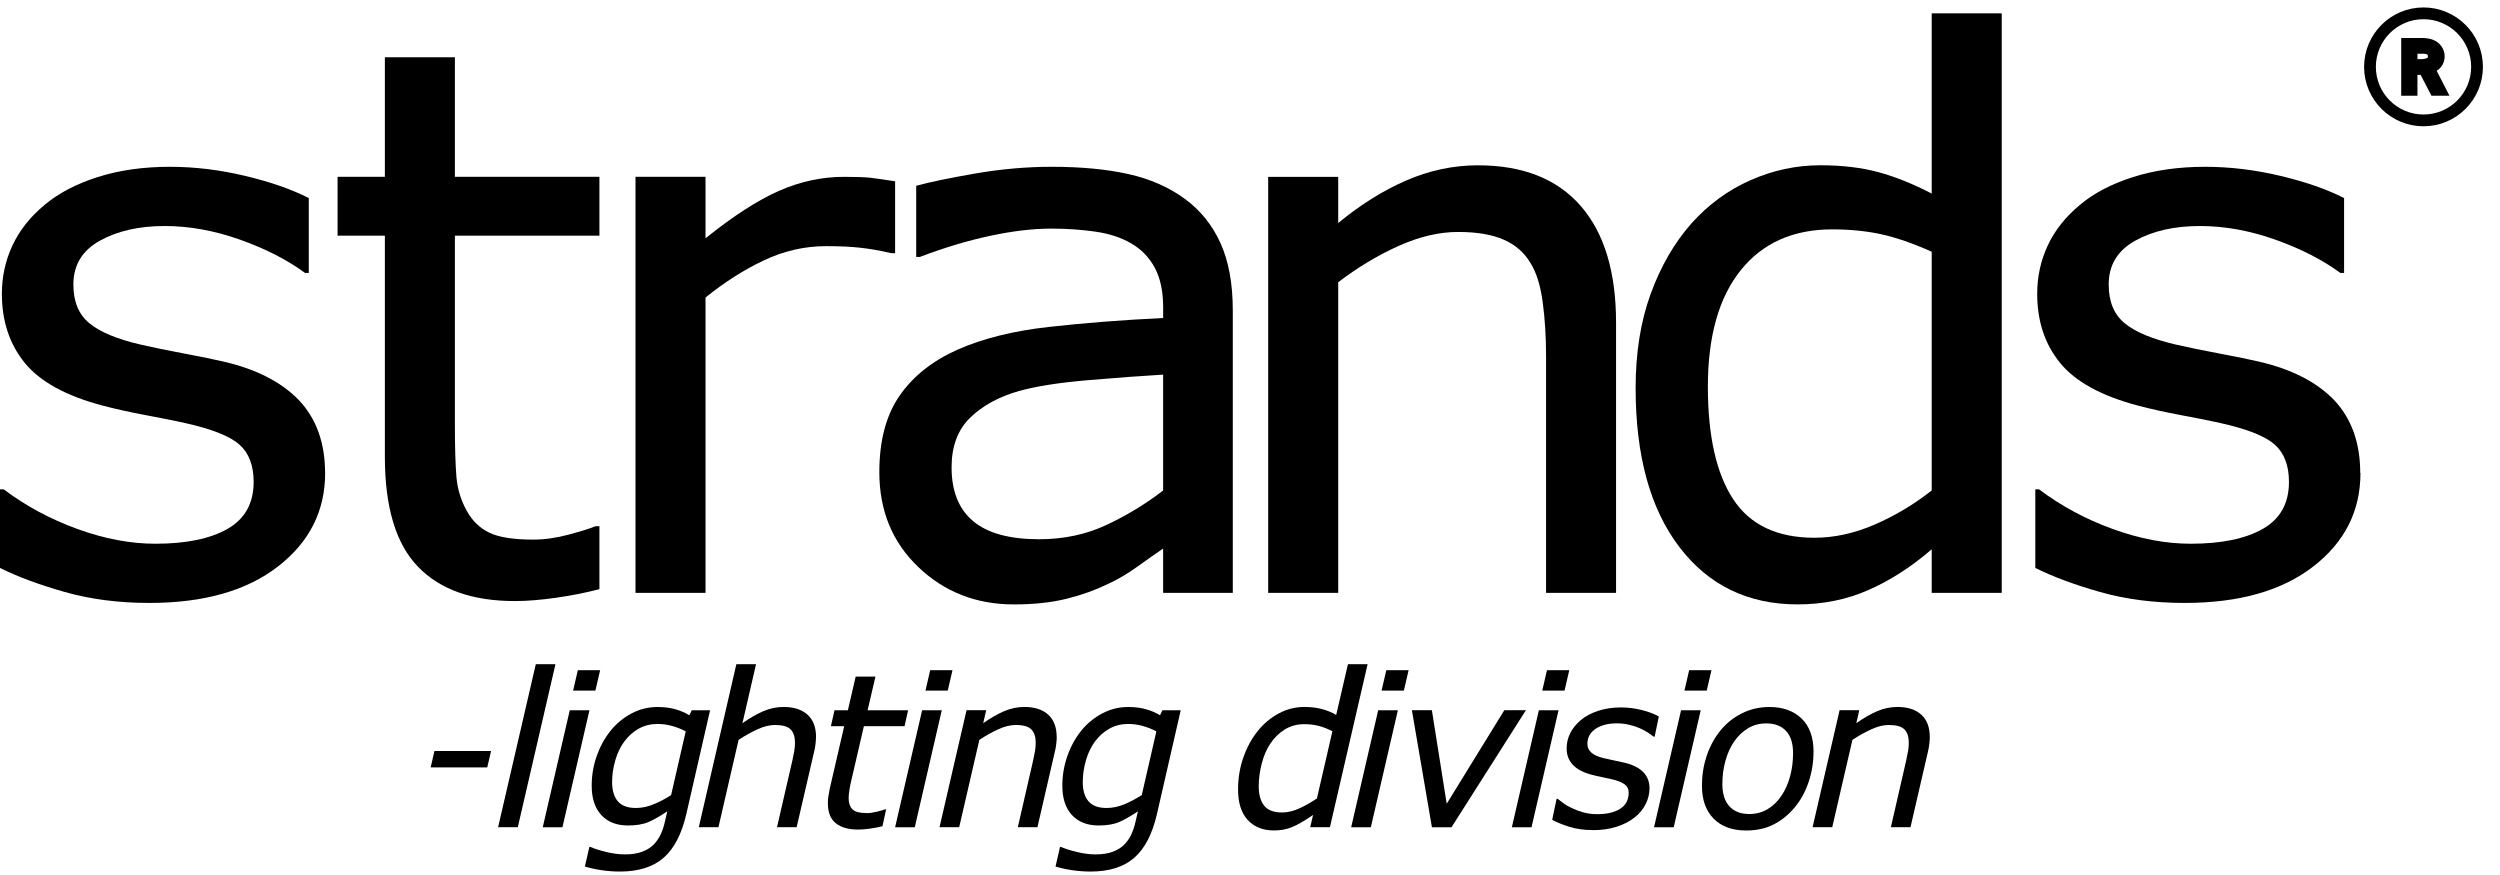
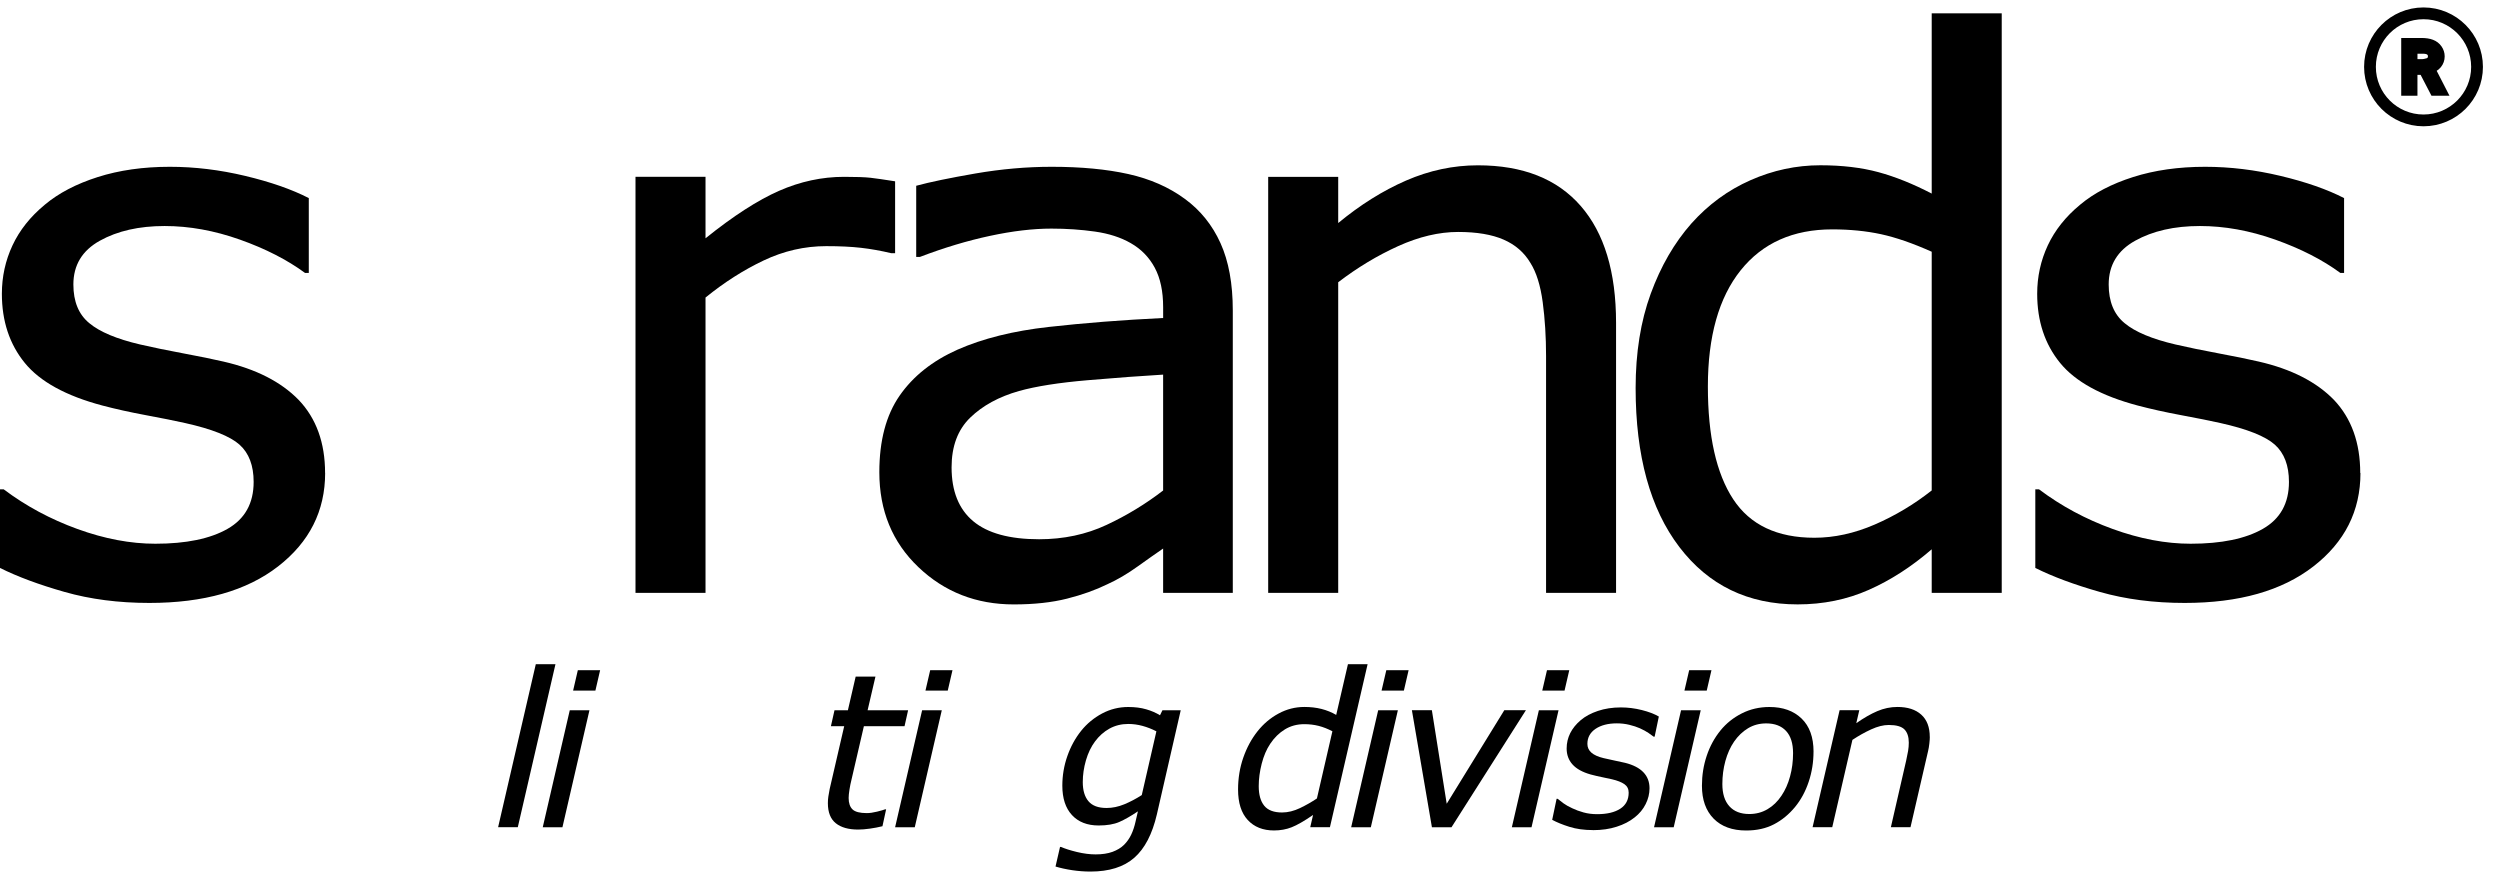
<svg xmlns="http://www.w3.org/2000/svg" width="120" height="42" viewBox="0 0 120 42" fill="none">
  <path d="M15.607 22.702C15.607 24.526 14.853 26.021 13.346 27.189C11.838 28.358 9.779 28.941 7.169 28.941C5.691 28.941 4.335 28.765 3.102 28.414C1.868 28.063 0.834 27.678 0 27.261V23.489H0.179C1.24 24.287 2.42 24.922 3.719 25.393C5.017 25.864 6.263 26.099 7.455 26.099C8.933 26.099 10.089 25.861 10.924 25.384C11.758 24.907 12.175 24.157 12.175 23.131C12.175 22.345 11.949 21.748 11.496 21.343C11.043 20.939 10.173 20.593 8.885 20.306C8.409 20.199 7.786 20.074 7.017 19.931C6.249 19.788 5.548 19.633 4.917 19.466C3.165 19.001 1.922 18.319 1.189 17.419C0.456 16.519 0.09 15.414 0.09 14.102C0.09 13.28 0.26 12.505 0.6 11.778C0.939 11.052 1.455 10.402 2.146 9.83C2.813 9.269 3.663 8.826 4.693 8.498C5.724 8.17 6.877 8.006 8.153 8.006C9.345 8.006 10.551 8.152 11.773 8.444C12.995 8.736 14.01 9.091 14.822 9.508V13.101H14.642C13.784 12.47 12.741 11.937 11.514 11.501C10.286 11.066 9.083 10.849 7.903 10.849C6.675 10.849 5.638 11.084 4.792 11.555C3.945 12.026 3.522 12.726 3.522 13.655C3.522 14.478 3.778 15.098 4.291 15.515C4.792 15.932 5.602 16.272 6.722 16.534C7.342 16.677 8.036 16.82 8.805 16.963C9.574 17.106 10.214 17.237 10.727 17.356C12.288 17.714 13.492 18.328 14.338 19.198C15.18 20.082 15.604 21.251 15.604 22.704L15.607 22.702Z" fill="black" />
-   <path d="M28.772 28.279C28.14 28.446 27.452 28.583 26.707 28.69C25.962 28.797 25.298 28.851 24.714 28.851C22.676 28.851 21.127 28.303 20.066 27.206C19.005 26.11 18.474 24.352 18.474 21.932V11.313H16.204V8.487H18.474V2.749H21.835V8.487H28.772V11.312H21.835V20.412C21.835 21.461 21.859 22.28 21.907 22.87C21.954 23.46 22.121 24.011 22.407 24.524C22.669 25 23.03 25.349 23.489 25.57C23.948 25.791 24.648 25.901 25.59 25.901C26.137 25.901 26.709 25.82 27.306 25.659C27.902 25.498 28.331 25.364 28.593 25.257H28.772V28.274L28.772 28.279Z" fill="black" />
  <path d="M42.965 12.155H42.786C42.286 12.036 41.8 11.949 41.329 11.895C40.858 11.841 40.301 11.815 39.657 11.815C38.62 11.815 37.619 12.045 36.654 12.503C35.689 12.962 34.759 13.555 33.865 14.282V28.459H30.504V8.488H33.865V11.438C35.2 10.365 36.377 9.606 37.396 9.159C38.415 8.712 39.455 8.488 40.516 8.488C41.099 8.488 41.523 8.503 41.785 8.533C42.047 8.563 42.44 8.62 42.965 8.703V12.152V12.155Z" fill="black" />
  <path d="M59.173 28.458H55.83V26.33C55.532 26.533 55.13 26.816 54.623 27.179C54.117 27.543 53.625 27.832 53.148 28.046C52.588 28.321 51.945 28.55 51.218 28.735C50.49 28.919 49.638 29.012 48.661 29.012C46.861 29.012 45.336 28.416 44.085 27.224C42.833 26.032 42.208 24.513 42.208 22.665C42.208 21.152 42.532 19.927 43.182 18.991C43.831 18.056 44.758 17.32 45.962 16.783C47.178 16.247 48.638 15.883 50.342 15.693C52.047 15.502 53.876 15.359 55.831 15.264V14.745C55.831 13.983 55.697 13.351 55.428 12.85C55.16 12.35 54.776 11.956 54.275 11.67C53.799 11.396 53.227 11.211 52.559 11.116C51.891 11.021 51.194 10.973 50.467 10.973C49.585 10.973 48.602 11.089 47.518 11.322C46.433 11.554 45.312 11.891 44.157 12.332H43.978V8.917C44.633 8.738 45.581 8.542 46.821 8.327C48.06 8.113 49.281 8.006 50.486 8.006C51.892 8.006 53.116 8.122 54.159 8.354C55.202 8.587 56.105 8.983 56.868 9.543C57.619 10.091 58.191 10.801 58.584 11.671C58.978 12.541 59.174 13.619 59.174 14.906V28.457L59.173 28.458ZM55.83 23.542V17.982C54.805 18.042 53.598 18.131 52.21 18.25C50.822 18.369 49.722 18.542 48.912 18.769C47.946 19.043 47.166 19.469 46.57 20.047C45.974 20.625 45.676 21.421 45.676 22.433C45.676 23.578 46.022 24.439 46.713 25.017C47.404 25.595 48.459 25.884 49.877 25.884C51.057 25.884 52.136 25.654 53.113 25.196C54.089 24.74 54.995 24.188 55.83 23.544L55.83 23.542Z" fill="black" />
  <path d="M77.571 28.458H74.211V17.087C74.211 16.169 74.157 15.308 74.05 14.504C73.942 13.7 73.746 13.071 73.459 12.618C73.162 12.117 72.732 11.745 72.172 11.501C71.612 11.257 70.885 11.134 69.991 11.134C69.074 11.134 68.114 11.361 67.113 11.813C66.112 12.267 65.153 12.844 64.234 13.548V28.458H60.873V8.49H64.234V10.706C65.284 9.837 66.368 9.157 67.488 8.668C68.609 8.18 69.759 7.935 70.939 7.935C73.096 7.935 74.741 8.585 75.873 9.884C77.006 11.183 77.571 13.055 77.571 15.498V28.458L77.571 28.458Z" fill="black" />
  <path d="M96.083 28.457H92.722V26.366C91.757 27.2 90.75 27.85 89.701 28.314C88.652 28.779 87.514 29.011 86.286 29.011C83.903 29.011 82.01 28.094 80.61 26.258C79.21 24.423 78.51 21.878 78.51 18.624C78.51 16.932 78.751 15.424 79.234 14.101C79.717 12.778 80.369 11.652 81.191 10.722C82.001 9.817 82.946 9.125 84.025 8.649C85.103 8.172 86.221 7.933 87.377 7.933C88.426 7.933 89.355 8.044 90.166 8.264C90.976 8.485 91.829 8.827 92.722 9.292V0.639H96.083V28.46V28.457ZM92.722 23.541V12.083C91.816 11.678 91.006 11.398 90.291 11.242C89.576 11.088 88.795 11.01 87.949 11.01C86.066 11.01 84.6 11.665 83.551 12.976C82.502 14.288 81.978 16.147 81.978 18.554C81.978 20.926 82.383 22.729 83.193 23.962C84.004 25.196 85.303 25.812 87.091 25.812C88.044 25.812 89.009 25.601 89.987 25.178C90.965 24.754 91.876 24.209 92.723 23.541L92.722 23.541Z" fill="black" />
  <path d="M113.302 22.702C113.302 24.526 112.548 26.021 111.041 27.189C109.533 28.358 107.474 28.941 104.864 28.941C103.386 28.941 102.03 28.765 100.797 28.414C99.563 28.063 98.529 27.678 97.695 27.261V23.489H97.874C98.935 24.287 100.114 24.922 101.414 25.393C102.713 25.864 103.958 26.099 105.15 26.099C106.628 26.099 107.784 25.861 108.618 25.384C109.453 24.907 109.87 24.157 109.87 23.131C109.87 22.345 109.644 21.748 109.191 21.343C108.738 20.939 107.868 20.593 106.581 20.306C106.104 20.199 105.481 20.074 104.712 19.931C103.943 19.788 103.243 19.633 102.612 19.466C100.86 19.001 99.617 18.319 98.884 17.419C98.151 16.519 97.785 15.414 97.785 14.102C97.785 13.28 97.955 12.505 98.294 11.778C98.634 11.052 99.149 10.402 99.841 9.83C100.508 9.269 101.357 8.826 102.389 8.498C103.419 8.17 104.572 8.006 105.848 8.006C107.04 8.006 108.246 8.152 109.468 8.444C110.69 8.736 111.705 9.091 112.516 9.508V13.101H112.337C111.479 12.47 110.436 11.937 109.209 11.501C107.981 11.066 106.777 10.849 105.597 10.849C104.37 10.849 103.333 11.084 102.487 11.555C101.64 12.026 101.217 12.726 101.217 13.655C101.217 14.478 101.473 15.098 101.986 15.515C102.487 15.932 103.297 16.272 104.418 16.534C105.037 16.677 105.731 16.82 106.5 16.963C107.269 17.106 107.909 17.237 108.422 17.356C109.984 17.714 111.187 18.328 112.033 19.198C112.868 20.082 113.291 21.251 113.291 22.704L113.302 22.702Z" fill="black" />
  <path d="M26.662 31.883L24.854 39.707H23.909L25.718 31.883H26.661H26.662Z" fill="black" />
  <path d="M28.294 34.092L26.997 39.708H26.052L27.349 34.092H28.292H28.294ZM28.806 32.17L28.579 33.15H27.509L27.736 32.17H28.806Z" fill="black" />
-   <path d="M34.084 34.092L32.941 39.085C32.72 40.037 32.357 40.733 31.853 41.174C31.349 41.615 30.649 41.835 29.752 41.835C29.464 41.835 29.173 41.813 28.88 41.77C28.587 41.726 28.318 41.667 28.074 41.594L28.29 40.654H28.34C28.528 40.737 28.781 40.818 29.099 40.895C29.418 40.972 29.718 41.011 30 41.011C30.318 41.011 30.589 40.969 30.811 40.888C31.035 40.805 31.218 40.694 31.362 40.553C31.503 40.412 31.618 40.249 31.707 40.063C31.795 39.877 31.865 39.668 31.916 39.437L32.029 38.944C31.69 39.172 31.392 39.342 31.134 39.455C30.876 39.567 30.546 39.623 30.144 39.623C29.598 39.623 29.171 39.456 28.863 39.123C28.555 38.789 28.401 38.319 28.401 37.712C28.401 37.226 28.48 36.755 28.639 36.297C28.799 35.839 29.021 35.433 29.306 35.077C29.584 34.732 29.919 34.456 30.309 34.247C30.7 34.04 31.119 33.936 31.565 33.936C31.887 33.936 32.174 33.972 32.427 34.047C32.68 34.12 32.901 34.216 33.089 34.333L33.206 34.092H34.09H34.084ZM32.913 35.102C32.697 34.992 32.477 34.905 32.25 34.843C32.023 34.781 31.794 34.75 31.563 34.75C31.233 34.75 30.934 34.825 30.663 34.973C30.393 35.123 30.16 35.33 29.965 35.595C29.781 35.843 29.637 36.142 29.535 36.492C29.432 36.843 29.381 37.192 29.381 37.541C29.381 37.936 29.472 38.242 29.653 38.458C29.834 38.675 30.125 38.783 30.525 38.783C30.804 38.783 31.086 38.724 31.372 38.607C31.657 38.489 31.938 38.342 32.213 38.164L32.914 35.108L32.913 35.102Z" fill="black" />
-   <path d="M39.168 35.372C39.168 35.452 39.161 35.561 39.146 35.698C39.131 35.836 39.11 35.956 39.083 36.06L38.239 39.706H37.296L38.033 36.508C38.073 36.33 38.104 36.175 38.126 36.043C38.148 35.911 38.159 35.779 38.159 35.648C38.159 35.366 38.089 35.154 37.95 35.012C37.81 34.87 37.559 34.799 37.196 34.799C36.941 34.799 36.659 34.869 36.352 35.01C36.044 35.151 35.744 35.319 35.452 35.515L34.486 39.706H33.542L35.345 31.882H36.29L35.637 34.714C35.996 34.462 36.332 34.269 36.646 34.135C36.96 34.001 37.282 33.934 37.614 33.934C38.104 33.934 38.485 34.057 38.759 34.303C39.032 34.55 39.17 34.907 39.17 35.373L39.168 35.372Z" fill="black" />
  <path d="M43.589 34.092L43.418 34.856H41.467L40.866 37.449C40.832 37.58 40.802 37.73 40.775 37.899C40.748 38.069 40.735 38.203 40.735 38.304C40.735 38.549 40.797 38.731 40.921 38.851C41.045 38.97 41.274 39.029 41.609 39.029C41.746 39.029 41.91 39.006 42.099 38.959C42.288 38.912 42.416 38.875 42.483 38.848H42.534L42.358 39.659C42.17 39.706 41.97 39.744 41.757 39.774C41.544 39.804 41.355 39.819 41.191 39.819C40.729 39.819 40.37 39.718 40.118 39.515C39.865 39.312 39.738 38.991 39.738 38.552C39.738 38.444 39.745 38.338 39.761 38.232C39.776 38.127 39.797 38.007 39.824 37.873L40.522 34.856H39.884L40.056 34.092H40.699L41.072 32.477H42.022L41.645 34.092H43.594H43.589Z" fill="black" />
-   <path d="M45.206 34.092L43.909 39.708H42.965L44.262 34.092H45.204H45.206ZM45.719 32.17L45.492 33.15H44.422L44.649 32.17H45.719Z" fill="black" />
-   <path d="M50.724 35.372C50.724 35.452 50.716 35.561 50.701 35.698C50.686 35.836 50.665 35.956 50.638 36.06L49.797 39.706H48.855L49.589 36.508C49.629 36.33 49.66 36.175 49.682 36.043C49.703 35.911 49.714 35.779 49.714 35.648C49.714 35.366 49.645 35.154 49.505 35.012C49.365 34.87 49.115 34.799 48.752 34.799C48.497 34.799 48.215 34.869 47.908 35.01C47.601 35.151 47.301 35.319 47.009 35.514L46.041 39.706H45.097L46.394 34.09H47.338L47.194 34.713C47.553 34.462 47.889 34.269 48.202 34.135C48.516 34.001 48.838 33.934 49.17 33.934C49.659 33.934 50.041 34.057 50.313 34.303C50.581 34.548 50.72 34.905 50.72 35.37L50.724 35.372Z" fill="black" />
+   <path d="M45.206 34.092L43.909 39.708H42.965L44.262 34.092H45.206ZM45.719 32.17L45.492 33.15H44.422L44.649 32.17H45.719Z" fill="black" />
  <path d="M56.675 34.092L55.531 39.085C55.31 40.037 54.948 40.733 54.444 41.174C53.94 41.615 53.24 41.835 52.342 41.835C52.055 41.835 51.764 41.813 51.471 41.77C51.178 41.726 50.909 41.667 50.665 41.594L50.881 40.654H50.931C51.119 40.737 51.372 40.818 51.69 40.895C52.009 40.972 52.309 41.011 52.59 41.011C52.909 41.011 53.179 40.969 53.402 40.888C53.625 40.805 53.809 40.694 53.953 40.553C54.094 40.412 54.209 40.249 54.298 40.063C54.386 39.877 54.456 39.668 54.506 39.437L54.62 38.944C54.282 39.172 53.983 39.342 53.725 39.455C53.467 39.567 53.137 39.623 52.735 39.623C52.189 39.623 51.762 39.456 51.454 39.123C51.145 38.789 50.992 38.319 50.992 37.712C50.992 37.226 51.071 36.755 51.231 36.297C51.39 35.839 51.612 35.433 51.897 35.077C52.175 34.732 52.51 34.456 52.901 34.247C53.291 34.04 53.71 33.936 54.156 33.936C54.478 33.936 54.765 33.972 55.019 34.047C55.272 34.12 55.492 34.216 55.68 34.333L55.798 34.092H56.677H56.675ZM55.504 35.102C55.289 34.992 55.068 34.905 54.841 34.843C54.614 34.781 54.386 34.75 54.154 34.75C53.825 34.75 53.525 34.825 53.255 34.973C52.984 35.123 52.752 35.33 52.557 35.595C52.372 35.843 52.229 36.142 52.126 36.492C52.024 36.843 51.973 37.192 51.973 37.541C51.973 37.936 52.063 38.242 52.245 38.458C52.426 38.675 52.717 38.783 53.117 38.783C53.396 38.783 53.678 38.724 53.964 38.607C54.249 38.489 54.529 38.342 54.805 38.164L55.506 35.108L55.504 35.102Z" fill="black" />
  <path d="M65.645 31.882L63.836 39.707H62.891L63.027 39.118C62.602 39.41 62.259 39.607 61.999 39.709C61.739 39.811 61.457 39.862 61.152 39.862C60.622 39.862 60.202 39.695 59.892 39.36C59.582 39.025 59.427 38.537 59.427 37.896C59.427 37.356 59.511 36.846 59.678 36.365C59.846 35.884 60.074 35.462 60.362 35.101C60.647 34.742 60.984 34.458 61.373 34.249C61.761 34.039 62.174 33.934 62.609 33.934C62.907 33.934 63.182 33.966 63.434 34.03C63.685 34.094 63.92 34.189 64.138 34.316L64.701 31.883H65.645V31.882ZM63.958 35.102C63.733 34.985 63.513 34.898 63.297 34.843C63.081 34.788 62.85 34.76 62.606 34.76C62.257 34.76 61.947 34.844 61.673 35.012C61.4 35.179 61.166 35.409 60.972 35.7C60.794 35.965 60.658 36.283 60.562 36.656C60.467 37.028 60.419 37.388 60.419 37.737C60.419 38.146 60.507 38.458 60.683 38.675C60.859 38.891 61.144 38.999 61.539 38.999C61.821 38.999 62.108 38.928 62.401 38.788C62.694 38.647 62.964 38.493 63.212 38.326L63.955 35.102H63.958Z" fill="black" />
  <path d="M67.098 34.092L65.8 39.708H64.856L66.153 34.092H67.097H67.098ZM67.613 32.17L67.386 33.15H66.315L66.543 32.17H67.612H67.613Z" fill="black" />
  <path d="M73.243 34.091L69.672 39.708H68.732L67.771 34.091H68.73L69.442 38.58L72.206 34.091H73.245H73.243Z" fill="black" />
  <path d="M74.81 34.092L73.513 39.708H72.569L73.866 34.092H74.81H74.81ZM75.325 32.17L75.098 33.15H74.028L74.255 32.17H75.324H75.325Z" fill="black" />
  <path d="M76.457 39.844C76.037 39.844 75.663 39.792 75.332 39.688C75.002 39.584 74.727 39.472 74.505 39.352L74.717 38.341H74.767C74.838 38.401 74.929 38.472 75.041 38.555C75.153 38.637 75.296 38.718 75.471 38.798C75.629 38.875 75.808 38.941 76.011 38.997C76.214 39.053 76.431 39.08 76.663 39.08C77.135 39.08 77.505 38.993 77.774 38.818C78.042 38.644 78.176 38.388 78.176 38.049C78.176 37.871 78.107 37.735 77.97 37.639C77.832 37.544 77.635 37.466 77.377 37.406C77.246 37.376 77.089 37.342 76.906 37.305C76.724 37.268 76.539 37.225 76.351 37.175C75.959 37.064 75.668 36.904 75.481 36.694C75.293 36.485 75.199 36.229 75.199 35.928C75.199 35.666 75.256 35.421 75.37 35.193C75.484 34.965 75.653 34.756 75.878 34.565C76.093 34.384 76.365 34.237 76.697 34.125C77.029 34.013 77.398 33.956 77.804 33.956C78.139 33.956 78.473 33.998 78.807 34.082C79.14 34.166 79.413 34.27 79.624 34.394L79.423 35.359H79.373C79.32 35.316 79.238 35.257 79.129 35.183C79.02 35.109 78.882 35.034 78.714 34.957C78.57 34.893 78.401 34.838 78.209 34.791C78.016 34.744 77.816 34.721 77.608 34.721C77.189 34.721 76.849 34.809 76.587 34.984C76.326 35.161 76.195 35.401 76.195 35.706C76.195 35.874 76.259 36.014 76.386 36.126C76.513 36.238 76.708 36.327 76.969 36.389C77.133 36.43 77.305 36.468 77.484 36.503C77.664 36.538 77.838 36.576 78.005 36.616C78.394 36.713 78.686 36.864 78.883 37.069C79.079 37.273 79.177 37.529 79.177 37.838C79.177 38.096 79.116 38.348 78.993 38.594C78.871 38.841 78.694 39.054 78.463 39.236C78.224 39.427 77.937 39.576 77.598 39.683C77.264 39.792 76.885 39.847 76.461 39.847L76.457 39.844Z" fill="black" />
  <path d="M81.635 34.092L80.338 39.708H79.394L80.691 34.092H81.634H81.635ZM82.15 32.17L81.923 33.15H80.853L81.08 32.17H82.149H82.15Z" fill="black" />
  <path d="M87.049 36.078C87.049 36.581 86.972 37.063 86.817 37.526C86.663 37.989 86.445 38.391 86.164 38.733C85.872 39.088 85.535 39.366 85.153 39.565C84.771 39.765 84.325 39.864 83.816 39.864C83.148 39.864 82.628 39.674 82.254 39.294C81.88 38.913 81.693 38.388 81.693 37.717C81.693 37.215 81.769 36.735 81.922 36.279C82.074 35.823 82.295 35.417 82.583 35.062C82.861 34.72 83.203 34.447 83.607 34.243C84.011 34.038 84.452 33.936 84.932 33.936C85.579 33.936 86.093 34.12 86.475 34.489C86.857 34.858 87.05 35.388 87.05 36.079L87.049 36.078ZM85.508 38.198C85.69 37.93 85.828 37.62 85.923 37.267C86.019 36.916 86.067 36.544 86.067 36.151C86.067 35.682 85.955 35.327 85.73 35.085C85.505 34.844 85.189 34.723 84.78 34.723C84.454 34.723 84.163 34.801 83.905 34.957C83.647 35.113 83.424 35.326 83.236 35.598C83.055 35.862 82.916 36.173 82.818 36.528C82.721 36.884 82.673 37.252 82.673 37.635C82.673 38.097 82.785 38.453 83.01 38.701C83.234 38.949 83.552 39.073 83.965 39.073C84.287 39.073 84.578 38.996 84.84 38.842C85.102 38.688 85.325 38.473 85.508 38.198H85.508Z" fill="black" />
  <path d="M92.631 35.372C92.631 35.452 92.624 35.561 92.608 35.698C92.593 35.836 92.572 35.956 92.546 36.06L91.704 39.706H90.762L91.496 36.508C91.536 36.33 91.567 36.175 91.589 36.043C91.611 35.911 91.622 35.779 91.622 35.648C91.622 35.366 91.552 35.154 91.413 35.012C91.273 34.87 91.022 34.799 90.659 34.799C90.404 34.799 90.123 34.869 89.816 35.01C89.509 35.151 89.209 35.319 88.916 35.514L87.948 39.706H87.004L88.301 34.09H89.246L89.102 34.713C89.46 34.462 89.796 34.269 90.11 34.135C90.423 34.001 90.745 33.934 91.077 33.934C91.567 33.934 91.948 34.057 92.22 34.303C92.493 34.548 92.629 34.905 92.629 35.37L92.631 35.372Z" fill="black" />
-   <path d="M23.388 36.836H20.672L20.854 36.048H23.571L23.388 36.835L23.388 36.836Z" fill="black" />
  <path d="M115.541 2.105H116.217C116.41 2.105 116.565 2.128 116.683 2.174C116.8 2.219 116.893 2.29 116.96 2.387C117.028 2.484 117.062 2.59 117.062 2.707C117.062 2.834 117.022 2.947 116.942 3.046C116.862 3.144 116.74 3.218 116.576 3.268L117.113 4.314H116.883L116.362 3.312H115.755V4.314H115.541V2.106L115.541 2.105ZM115.756 2.296V3.122H116.227C116.341 3.122 116.455 3.103 116.568 3.065C116.649 3.038 116.712 2.992 116.757 2.927C116.801 2.863 116.823 2.788 116.823 2.702C116.823 2.583 116.78 2.486 116.694 2.41C116.608 2.334 116.478 2.296 116.306 2.296H115.755H115.756Z" fill="black" stroke="black" stroke-width="0.565" stroke-miterlimit="10" />
  <path d="M116.328 5.779C117.747 5.779 118.898 4.629 118.898 3.21C118.898 1.791 117.747 0.64 116.328 0.64C114.909 0.64 113.759 1.791 113.759 3.21C113.759 4.629 114.909 5.779 116.328 5.779Z" stroke="black" stroke-width="0.565" stroke-miterlimit="10" />
</svg>